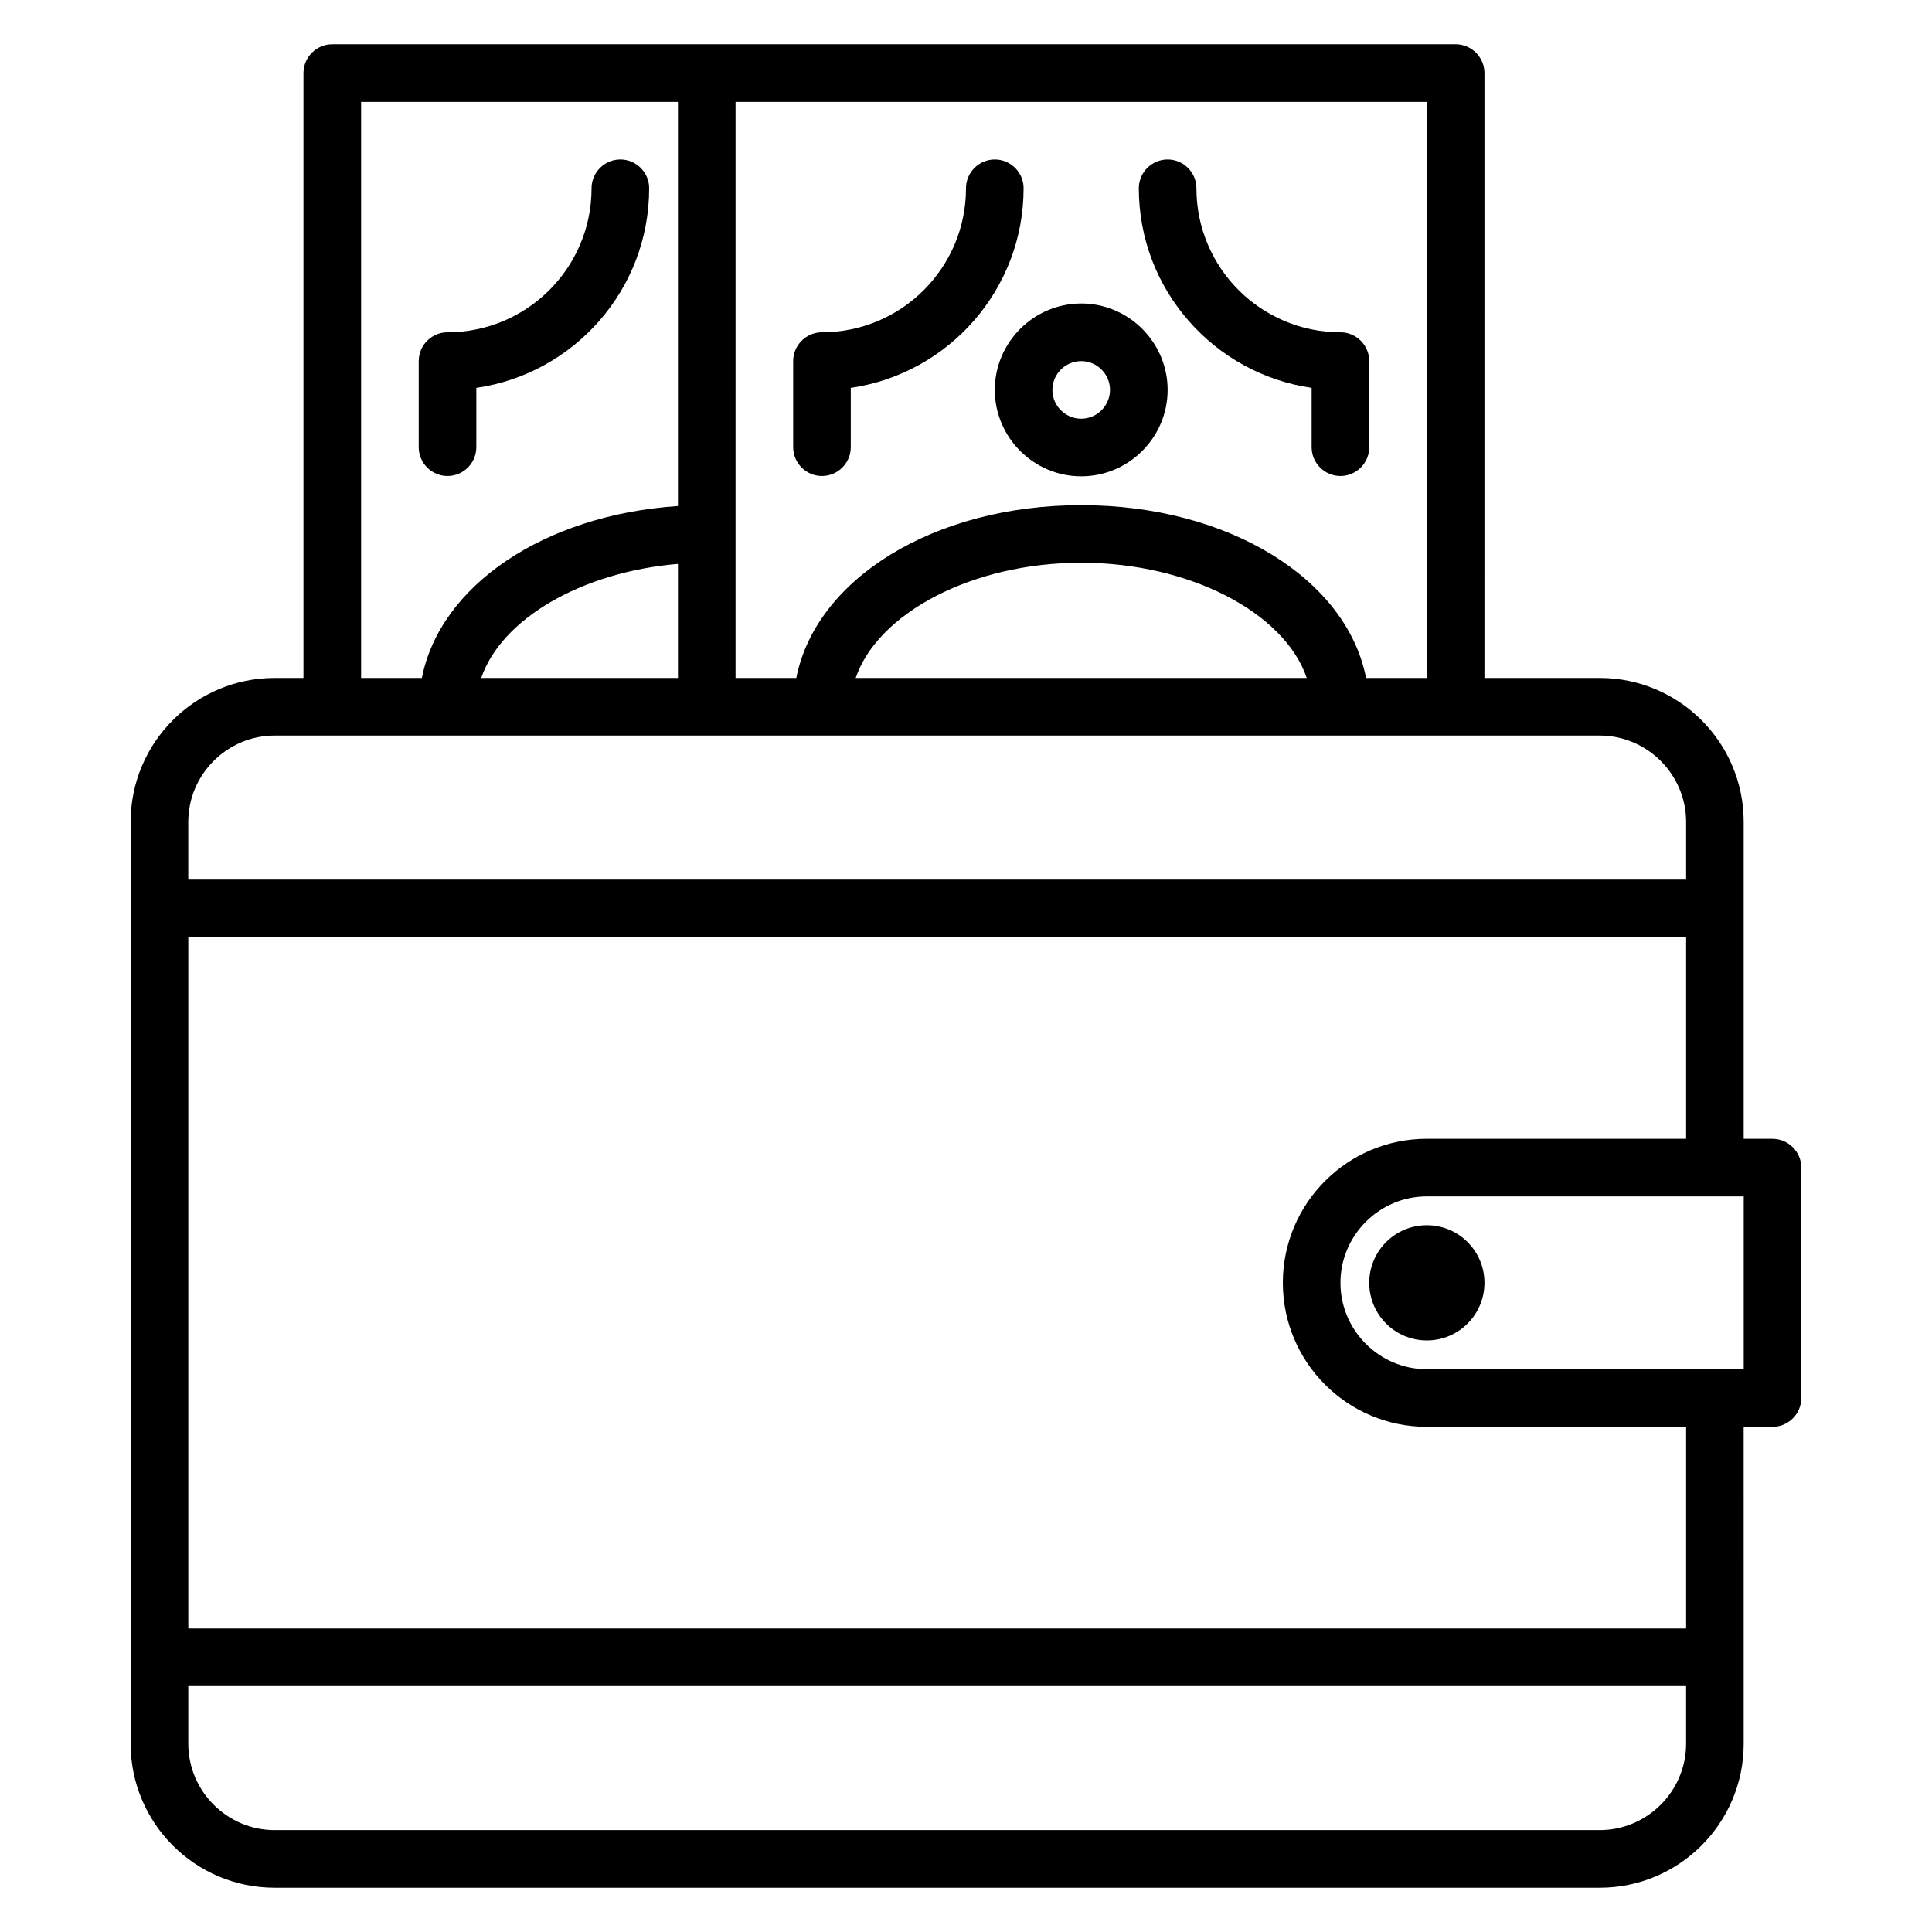
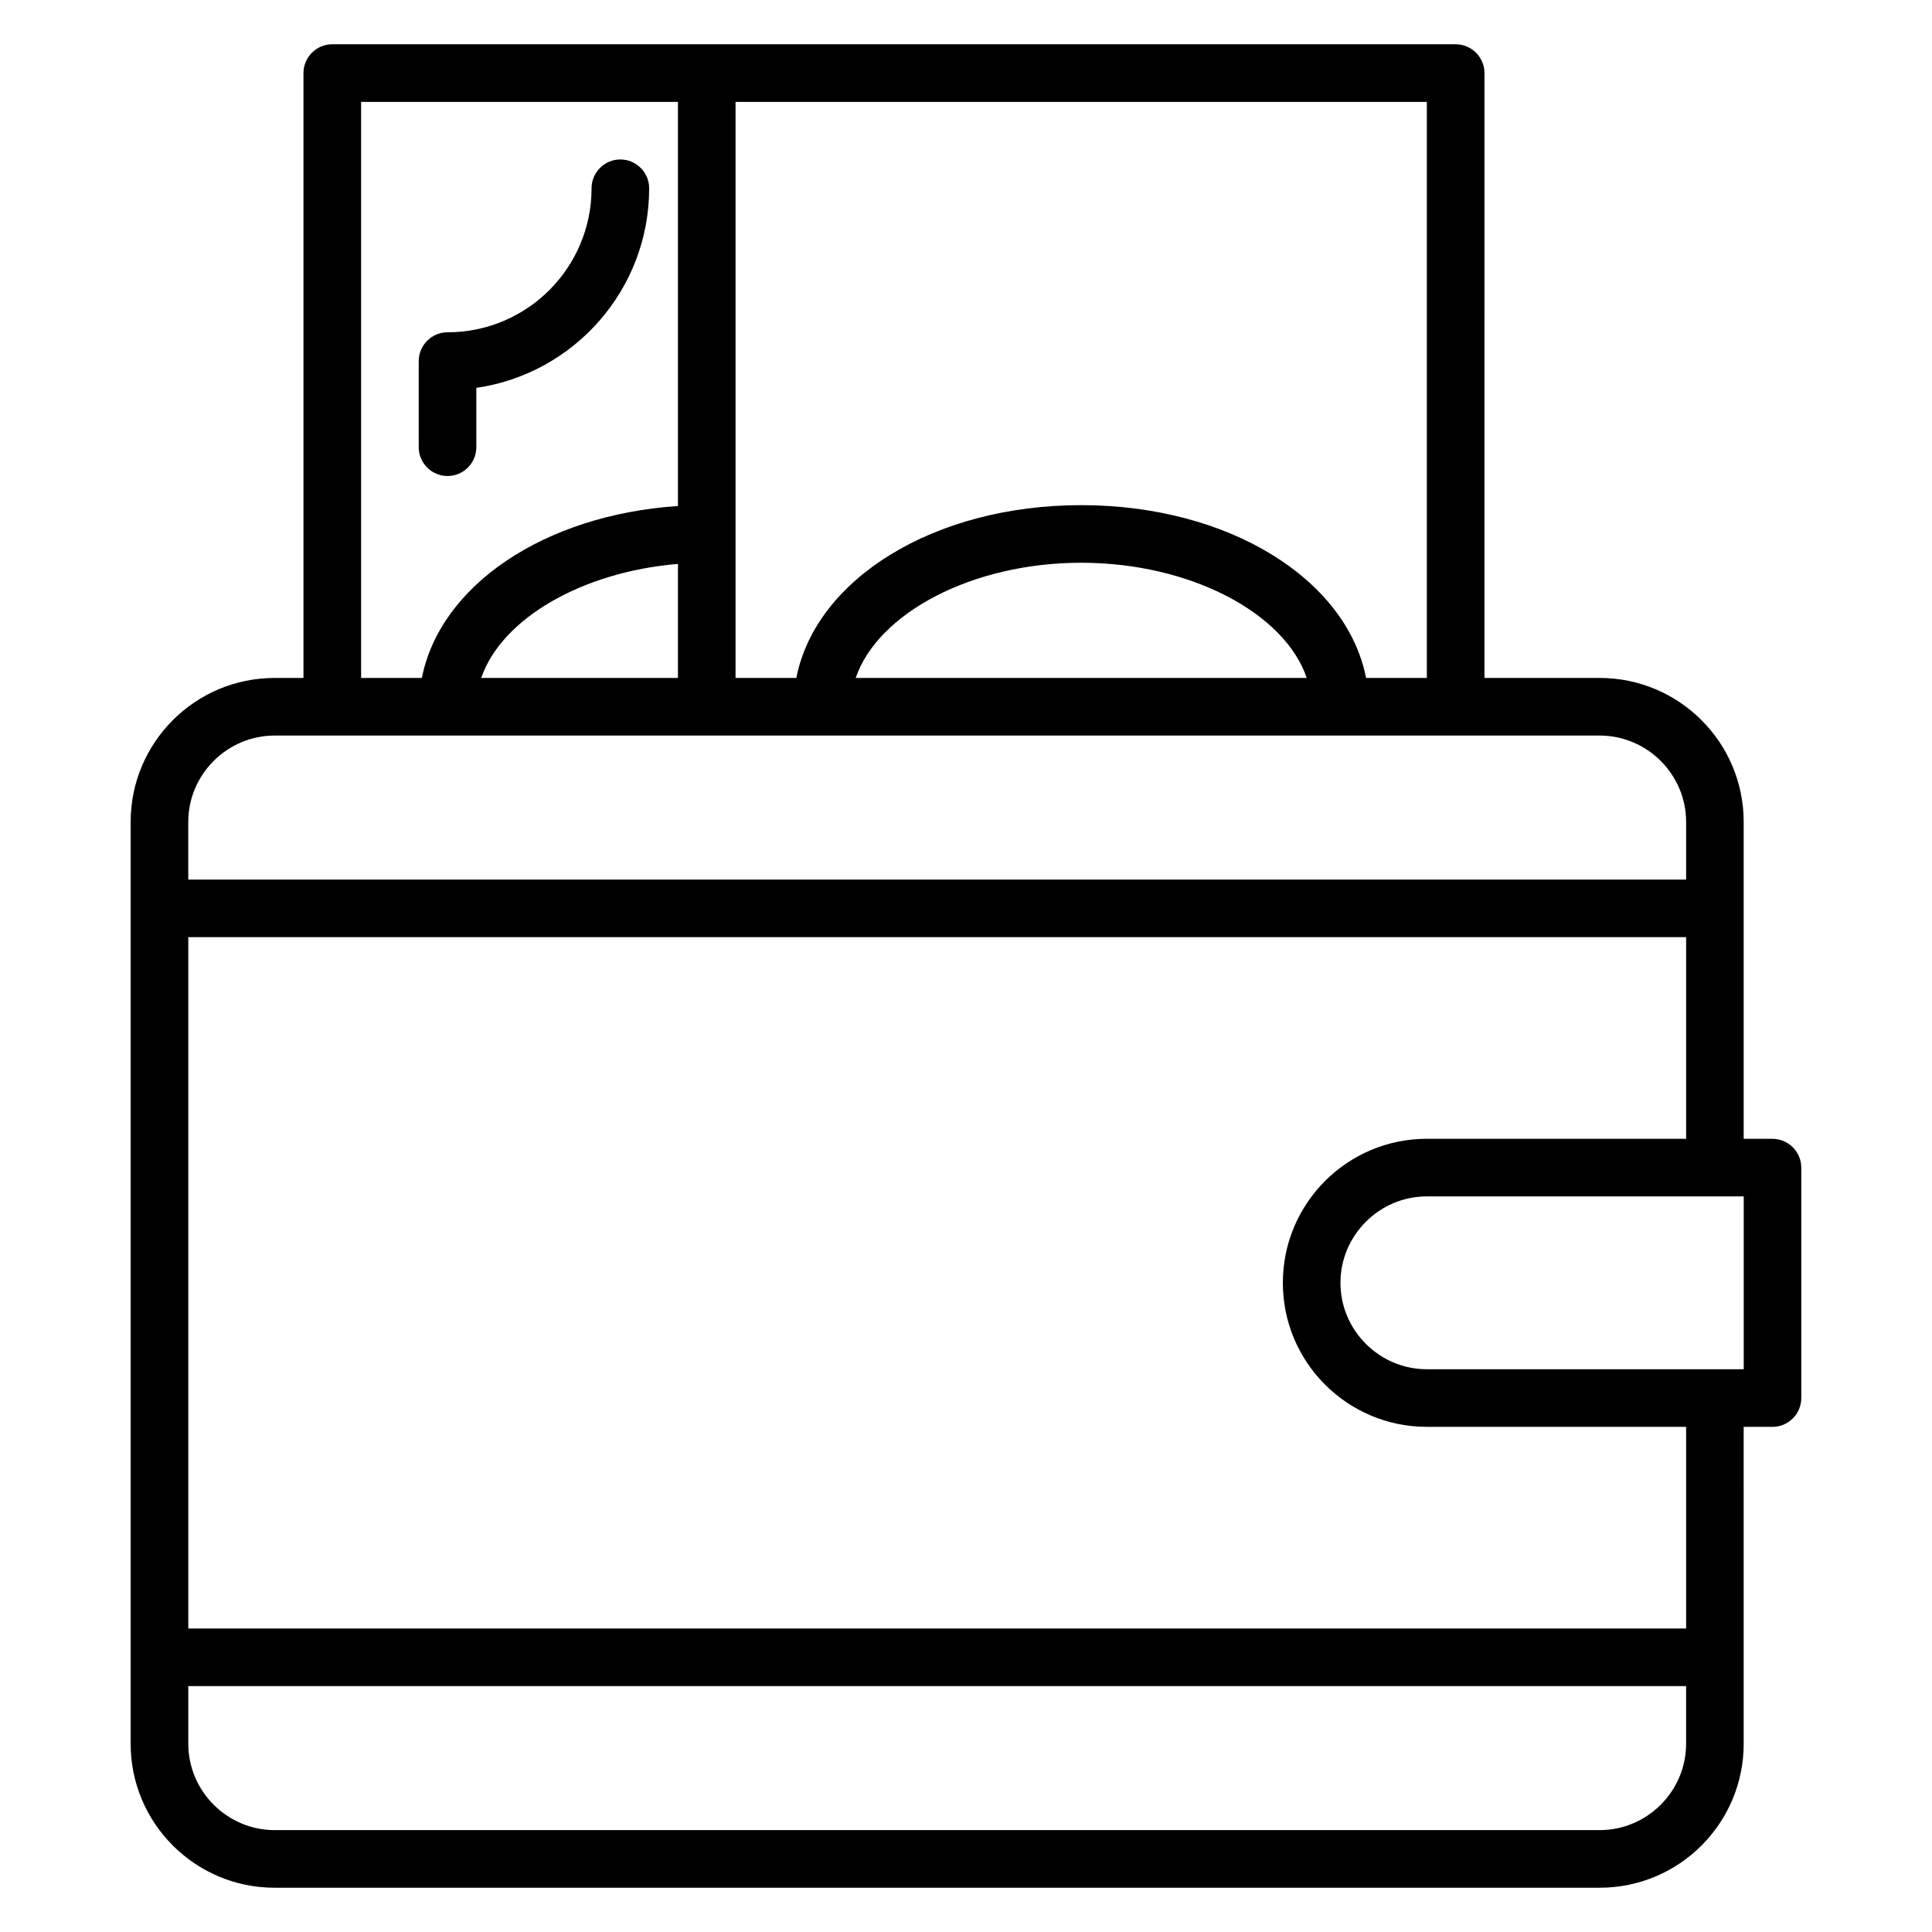
<svg xmlns="http://www.w3.org/2000/svg" fill="#000000" width="800px" height="800px" version="1.1" viewBox="144 144 512 512">
  <g>
    <path d="m613.73 445.8h-7.633v-83.969c0-21.07-17.098-38.168-38.168-38.168h-30.535l0.004-160.3c0-4.199-3.434-7.633-7.633-7.633h-297.71c-4.199 0-7.633 3.434-7.633 7.633v160.3h-7.633c-21.07 0-38.168 17.098-38.168 38.168v244.27c0 21.07 17.098 38.168 38.168 38.168h351.14c21.07 0 38.168-17.098 38.168-38.168l-0.004-83.969h7.633c4.199 0 7.633-3.434 7.633-7.633v-61.066c0.004-4.199-3.434-7.633-7.633-7.633zm-274.8-274.8h183.2v152.67h-16.105c-5.113-26.184-36.41-45.801-75.496-45.801-39.082 0-70.379 19.617-75.496 45.801h-16.105zm31.832 152.67c5.879-17.176 30.84-30.535 59.77-30.535s53.969 13.359 59.77 30.535zm-99.234 0c5.344-15.648 26.566-28.09 52.137-30.23v30.23zm-31.832-152.67h83.969v107.1c-35.496 2.367-63.051 21.07-67.863 45.57h-16.105zm-22.898 167.93h351.14c12.594 0 22.902 10.305 22.902 22.902v15.266h-396.95v-15.266c0-12.598 10.305-22.902 22.902-22.902zm351.14 290.07h-351.14c-12.594 0-22.902-10.305-22.902-22.902v-15.266h396.94v15.266c0 12.598-10.305 22.902-22.902 22.902zm22.902-53.434h-396.94v-183.21h396.94v53.434h-68.703c-21.07 0-38.168 17.098-38.168 38.168 0 21.07 17.098 38.168 38.168 38.168h68.703zm15.266-68.703h-83.969c-12.594 0-22.902-10.305-22.902-22.902 0-12.594 10.305-22.902 22.902-22.902h83.969z" />
-     <path d="m537.4 483.96c0 8.434-6.836 15.27-15.27 15.27-8.43 0-15.266-6.836-15.266-15.27 0-8.43 6.836-15.266 15.266-15.266 8.434 0 15.27 6.836 15.27 15.266" />
    <path d="m262.6 270.15c4.199 0 7.633-3.434 7.633-7.633v-15.727c25.879-3.742 45.801-26.031 45.801-52.898 0-4.199-3.434-7.633-7.633-7.633-4.199 0-7.633 3.434-7.633 7.633 0 21.07-17.098 38.168-38.168 38.168-4.199 0-7.633 3.434-7.633 7.633v22.824c-0.004 4.199 3.434 7.633 7.633 7.633z" />
-     <path d="m361.83 270.15c4.199 0 7.633-3.434 7.633-7.633v-15.727c25.879-3.742 45.801-26.031 45.801-52.898 0-4.199-3.434-7.633-7.633-7.633-4.199 0-7.633 3.434-7.633 7.633 0 21.07-17.098 38.168-38.168 38.168-4.199 0-7.633 3.434-7.633 7.633v22.824c0 4.199 3.434 7.633 7.633 7.633z" />
-     <path d="m491.6 246.79v15.727c0 4.199 3.434 7.633 7.633 7.633s7.633-3.434 7.633-7.633v-22.824c0-4.199-3.434-7.633-7.633-7.633-21.07 0-38.168-17.098-38.168-38.168 0-4.199-3.434-7.633-7.633-7.633-4.199 0-7.633 3.434-7.633 7.633 0 26.871 19.922 49.16 45.801 52.898z" />
-     <path d="m407.63 247.33c0 12.594 10.305 22.902 22.902 22.902 12.594 0 22.902-10.305 22.902-22.902 0-12.594-10.305-22.902-22.902-22.902-12.598 0.004-22.902 10.309-22.902 22.902zm22.898-7.633c4.199 0 7.633 3.434 7.633 7.633s-3.434 7.633-7.633 7.633-7.633-3.434-7.633-7.633 3.438-7.633 7.633-7.633z" />
  </g>
</svg>